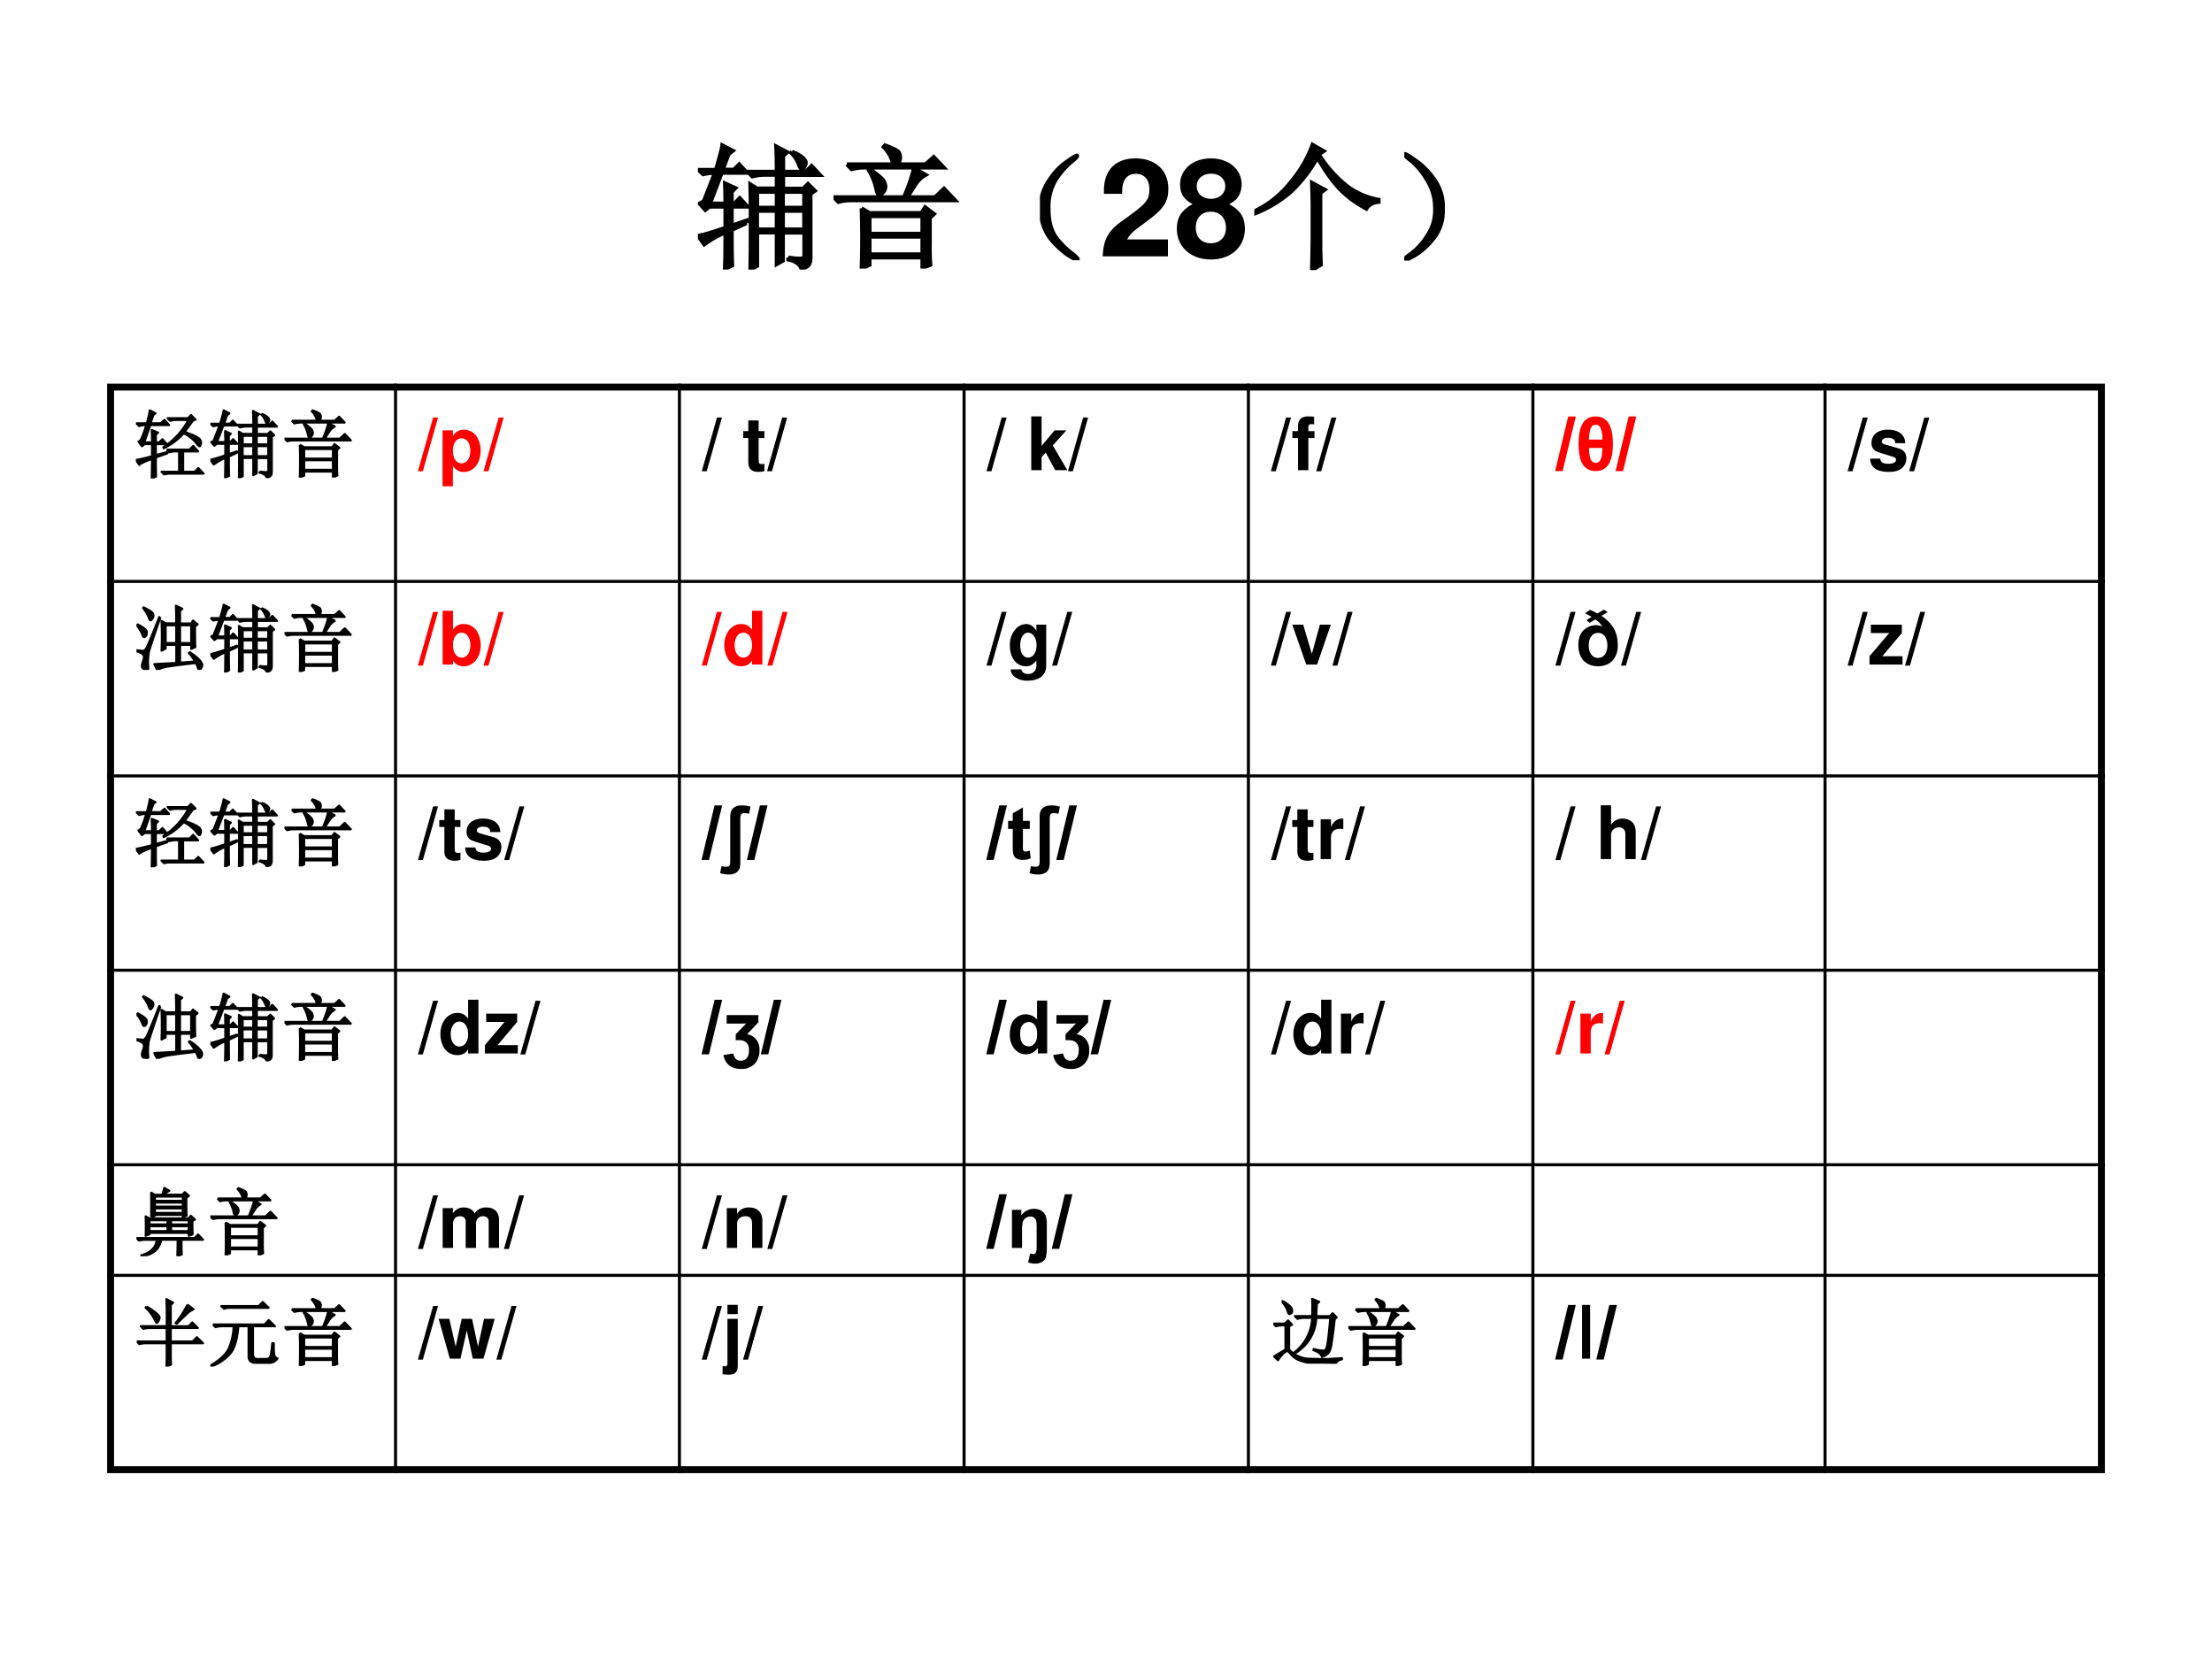
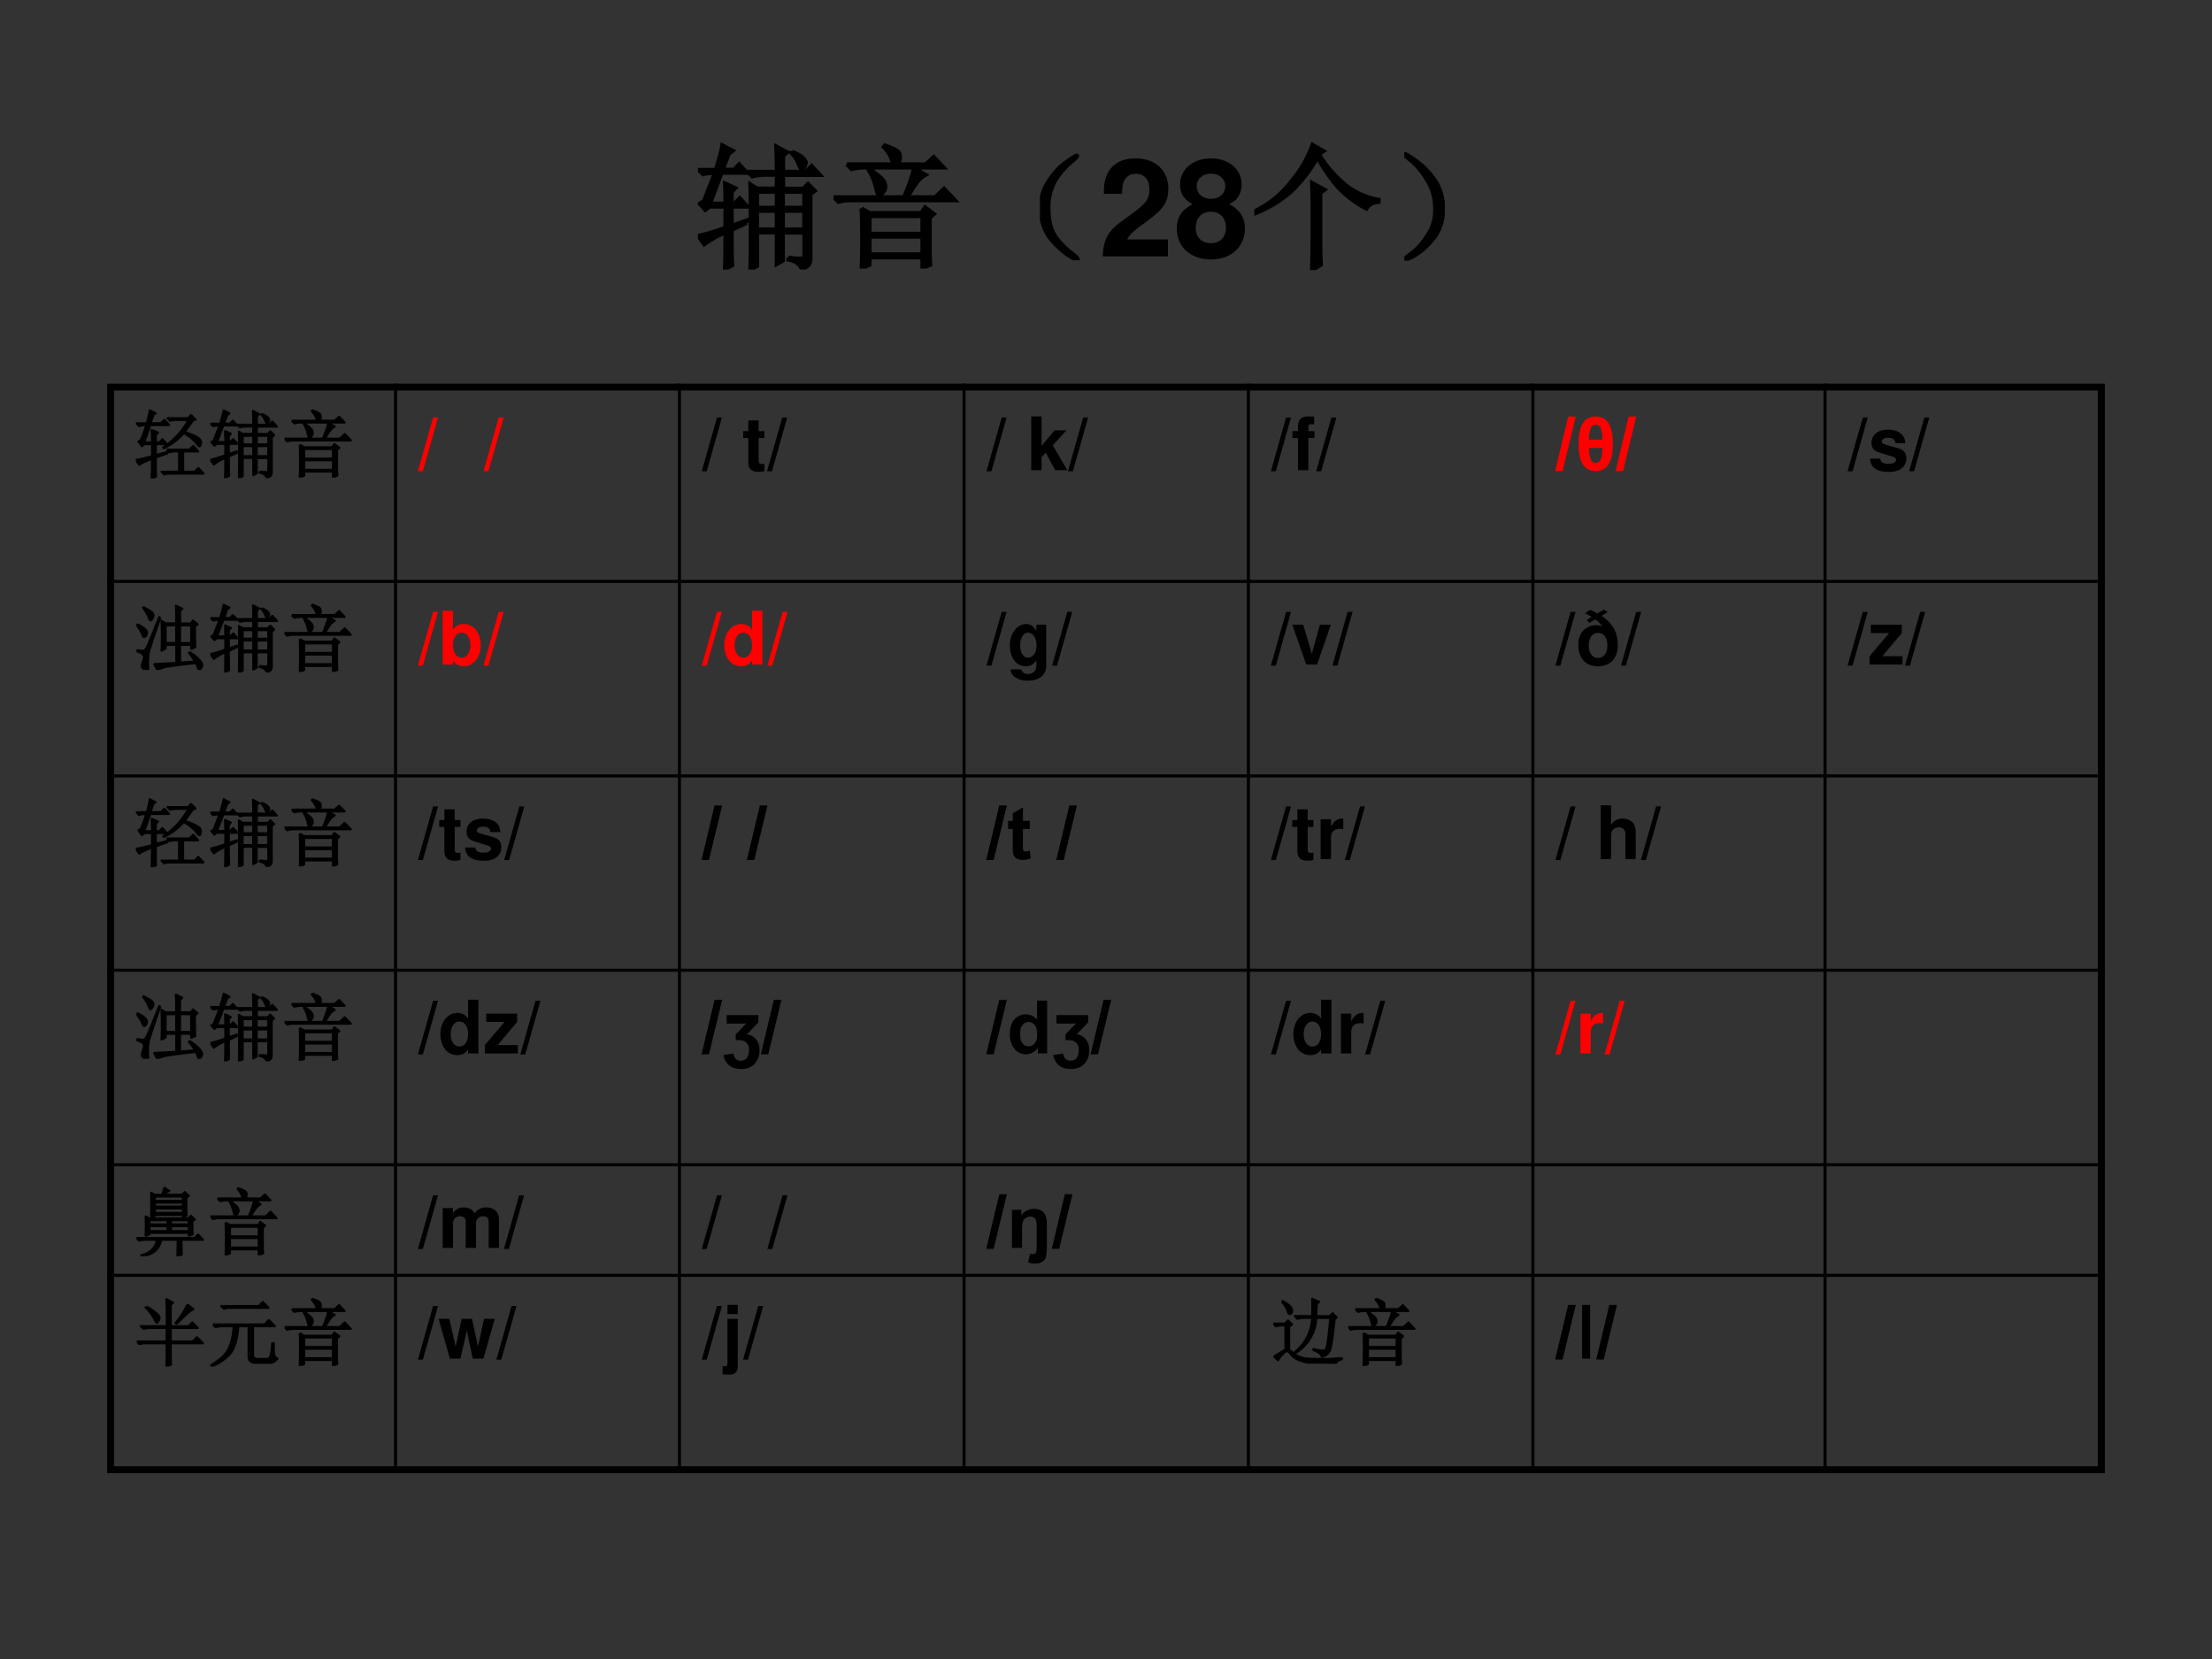
<svg xmlns="http://www.w3.org/2000/svg" xmlns:xlink="http://www.w3.org/1999/xlink" width="960" height="720" viewBox="0 0 720 540">
  <rect x="0" y="0" width="720" height="540" fill="#333333" stroke="none" />
  <g data-name="P">
    <clipPath id="a">
      <path fill-rule="evenodd" d="M0 540h720V0H0Z" />
    </clipPath>
    <g clip-path="url(#a)">
-       <path fill="#fff" fill-rule="evenodd" d="M0 540h720V0H0Z" />
-     </g>
+       </g>
  </g>
  <g data-name="P">
    <symbol id="b">
      <path d="M.438.574V.457h.144v.117H.438m.19 0V.457h.157v.117H.63M.437.434V.297h.145v.137H.438m.19 0V.297h.157v.137H.63M.668.09A.413.413 0 0 1 .766.082c.013 0 .02.008.02.023v.168H.628V.066L.582.04v.234H.438V.027L.387 0C.389.063.39.17.39.32.39.474.389.577.387.63l.05-.031h.145v.101H.496A.355.355 0 0 1 .402.688L.367.723h.215C.582.796.581.858.578.91L.66.867.63.84V.723h.168L.84.766.902.699H.63V.598h.148l.035.035.051-.051L.832.559v-.47C.832.065.828.047.82.036.813.025.794.015.766.004.753.04.72.064.668.074V.09M.695.87A.23.23 0 0 0 .777.824C.79.811.797.8.797.79A.063.063 0 0 0 .789.762C.786.754.78.747.77.742.763.74.754.752.743.782a.226.226 0 0 1-.054.081l.007.008M.36.344.25.293C.25.158.251.07.254.031L.199.004C.202.06.203.15.203.274A.719.719 0 0 1 .047.186L0 .25c.029.003.096.022.203.059v.156H.086L.055.44.012.488l.031.016.082.21a.325.325 0 0 1-.086-.01L.004.737h.129C.16.83.177.89.18.918l.078-.04L.227.853.184.738h.082l.039.04.058-.063H.176L.09.488h.113C.203.535.202.585.2.637L.277.602.25.574V.488h.02l.039.04.058-.063H.25v-.14l.11.038v-.02Z" />
    </symbol>
    <symbol id="c">
      <path d="M.266.234V.105h.39v.13h-.39M.273.73C.34.684.373.652.375.637A.09.09 0 0 0 .383.605.064.064 0 0 0 .363.56C.353.549.345.543.34.543.33.543.322.557.316.586a.44.44 0 0 1-.054.137L.273.73M.098.77H.44a.252.252 0 0 1-.07.128L.38.91C.444.887.479.868.484.855A.096.096 0 0 0 .492.82.07.07 0 0 0 .47.77h.21l.06.054.074-.078H.227A.355.355 0 0 1 .133.734L.098.77M0 .527h.52c.036.084.06.155.074.215L.68.692A.203.203 0 0 1 .61.628 2.267 2.267 0 0 1 .546.527H.75L.816.59.898.504h-.77A.355.355 0 0 1 .036.492L0 .527M.207.445.266.41h.382l.028.043.066-.05L.711.374V.18C.71.122.712.072.715.027L.656.004v.078h-.39V.027L.207 0a6.469 6.469 0 0 1 0 .445M.266.387v-.13h.39v.13h-.39Z" />
    </symbol>
    <symbol id="d">
      <path d="M.224.06C.266.029.284.01.279.005.273 0 .249.012.204.04a.693.693 0 0 0-.128.121.365.365 0 0 0-.07.196.352.352 0 0 0 .05.215c.04.065.085.116.137.152.054.039.082.055.082.047C.277.766.26.749.224.72a.627.627 0 0 1-.11-.13.395.395 0 0 1-.05-.21c0-.087.017-.154.05-.204A.594.594 0 0 1 .225.06Z" />
    </symbol>
    <use xlink:href="#b" transform="matrix(44.064 0 0 -44.064 227.166 87.753)" />
    <use xlink:href="#c" transform="matrix(44.064 0 0 -44.064 271.325 87.409)" />
    <use xlink:href="#d" transform="matrix(44.064 0 0 -44.064 338.493 84.712)" />
    <use xlink:href="#b" fill="none" stroke="#000" stroke-miterlimit="10" stroke-width=".029" transform="matrix(44.064 0 0 -44.064 227.166 87.753)" />
    <use xlink:href="#c" fill="none" stroke="#000" stroke-miterlimit="10" stroke-width=".029" transform="matrix(44.064 0 0 -44.064 271.325 87.409)" />
    <use xlink:href="#d" fill="none" stroke="#000" stroke-miterlimit="10" stroke-width=".029" transform="matrix(44.064 0 0 -44.064 338.493 84.712)" />
  </g>
  <g data-name="P">
    <symbol id="e">
      <path d="M.482.125H.181C.2.163.222.184.326.259c.123.09.159.143.159.24C.485.636.39.724.242.724.095.724.009.637.009.487V.462h.135v.023c0 .079.037.125.101.125.062 0 .1-.043.1-.114C.345.417.321.388.163.276.043.194.006.132 0 0h.482v.125Z" />
    </symbol>
    <symbol id="f">
      <path d="M.387.409c.024.013.035.02.046.03.029.027.046.07.046.116 0 .111-.096.192-.227.192C.12.747.024.666.024.554c0-.068.028-.111.092-.145C.034.364 0 .311 0 .227 0 .093.103 0 .252 0 .4 0 .503.093.503.227c0 .084-.034.137-.116.182M.253.634C.315.634.358.596.358.541.358.487.314.448.253.448.19.448.147.486.147.542c0 .054.043.092.106.092M.251.353C.32.353.363.307.363.233.363.165.319.12.251.12S.14.165.14.235c0 .072.043.118.111.118Z" />
    </symbol>
    <use xlink:href="#e" transform="matrix(44.064 0 0 -44.064 358.922 83.45)" />
    <use xlink:href="#f" transform="matrix(44.064 0 0 -44.064 383.05 84.463)" />
  </g>
  <g data-name="P">
    <symbol id="g">
      <path d="M.426 0 .43.219v.258C.43.523.428.579.426.645L.52.594.488.57V.18C.488.135.49.089.492.04L.426 0m.086.879L.477.855A.917.917 0 0 1 .695.613.554.554 0 0 1 .918.52V.504C.876.5.846.484.828.454a.78.78 0 0 0-.2.148C.575.659.52.736.466.832a1.05 1.05 0 0 0-.192-.25.915.915 0 0 0-.27-.164L0 .434A.76.76 0 0 1 .277.66.888.888 0 0 1 .43.926L.512.879Z" />
    </symbol>
    <symbol id="h">
      <path d="M.219.168a.503.503 0 0 0-.14-.129C.028.01.002 0 0 .008c0 .005.02.022.059.05a.479.479 0 0 1 .113.13c.042.062.06.134.055.214a.384.384 0 0 1-.063.2A.549.549 0 0 1 .06.73C.019.762 0 .78 0 .785.003.793.027.78.074.746A.542.542 0 0 0 .22.602.342.342 0 0 0 .285.379.325.325 0 0 0 .22.168Z" />
    </symbol>
    <use xlink:href="#g" transform="matrix(44.064 0 0 -44.064 408.281 87.925)" />
    <use xlink:href="#h" transform="matrix(44.064 0 0 -44.064 457.089 84.827)" />
    <use xlink:href="#g" fill="none" stroke="#000" stroke-miterlimit="10" stroke-width=".029" transform="matrix(44.064 0 0 -44.064 408.281 87.925)" />
    <use xlink:href="#h" fill="none" stroke="#000" stroke-miterlimit="10" stroke-width=".029" transform="matrix(44.064 0 0 -44.064 457.089 84.827)" />
  </g>
  <g data-name="P">
    <symbol id="i">
      <path d="M-2147483500-2147483500Z" />
    </symbol>
    <use xlink:href="#i" transform="matrix(44.064 0 0 -44.064 94626710000 -94626710000)" />
  </g>
  <g fill="none" stroke="#000" stroke-linejoin="round" data-name="P">
    <path d="M128.75 124.88V479.5M221.15 124.88V479.5M313.8 124.88V479.5M406.35 124.88V479.5M498.95 124.88V479.5M594.05 124.88V479.5M34.875 189.25H685.12M34.875 252.56H685.12M34.875 315.81H685.12M34.875 379.12H685.12M34.875 415.12H685.12" />
    <path stroke-width="2.25" d="M36 124.88V479.5M684 124.88V479.5M34.875 126H685.12M34.875 478.375H685.12" />
  </g>
  <g data-name="P">
    <clipPath id="j">
      <path fill-rule="evenodd" d="M36 244.8h92.76V43.2H36Z" />
    </clipPath>
    <g clip-path="url(#j)">
      <symbol id="k">
        <path d="M.648.613A.864.864 0 0 0 .378.41L.372.422c.146.096.26.22.34.371H.539A.289.289 0 0 1 .465.781L.43.816h.277l.04.043.062-.062L.773.785A4.976 4.976 0 0 0 .66.63C.73.605.783.585.816.566.85.548.87.531.875.516A.09.09 0 0 0 .883.484a.09.09 0 0 0-.008-.03C.872.442.868.436.863.436c-.01 0-.026.016-.047.047a.527.527 0 0 1-.168.13M.418.39h.309l.05.05.067-.074H.64V.09h.156l.05.05.071-.074H.457A.289.289 0 0 1 .383.055L.348.09h.238v.277H.527A.289.289 0 0 1 .453.355L.418.391m-.27.355c.024.086.037.145.04.176l.078-.04L.242.868A.806.806 0 0 1 .2.747h.137l.05.046.063-.07H.195L.113.488H.22C.219.553.217.61.215.656L.3.621.27.594V.488h.046L.36.531.418.465H.27V.316l.152.04L.426.34.27.285c0-.104 0-.19.003-.258L.215 0c.002.107.004.195.004.266C.112.226.055.199.047.184L0 .25C.04.255.112.272.219.3v.165H.117L.082.437.035.5c.018.003.035.023.05.063.017.039.035.092.056.16H.117A.289.289 0 0 1 .043.71L.008.746h.14Z" />
      </symbol>
      <use xlink:href="#k" transform="matrix(24.024 0 0 -24.024 44.232 155.73)" />
      <use xlink:href="#b" transform="matrix(24.024 0 0 -24.024 68.47 155.636)" />
      <use xlink:href="#c" transform="matrix(24.024 0 0 -24.024 92.614 155.448)" />
      <use xlink:href="#k" fill="none" stroke="#000" stroke-linejoin="round" stroke-width=".029" transform="matrix(24.024 0 0 -24.024 44.232 155.73)" />
      <use xlink:href="#b" fill="none" stroke="#000" stroke-linejoin="round" stroke-width=".029" transform="matrix(24.024 0 0 -24.024 68.47 155.636)" />
      <use xlink:href="#c" fill="none" stroke="#000" stroke-linejoin="round" stroke-width=".029" transform="matrix(24.024 0 0 -24.024 92.614 155.448)" />
    </g>
    <clipPath id="l">
      <path fill-rule="evenodd" d="M36 244.8h92.76V43.2H36Z" />
    </clipPath>
    <g clip-path="url(#l)">
      <symbol id="m">
        <path d="M-2147483500-2147483500Z" />
      </symbol>
      <use xlink:href="#m" transform="matrix(24.024 0 0 -24.024 51591145000 -51591145000)" />
    </g>
    <clipPath id="n">
      <path fill-rule="evenodd" d="M36 244.8h92.76V43.2H36Z" />
    </clipPath>
    <g clip-path="url(#n)">
      <use xlink:href="#m" transform="matrix(24.024 0 0 -24.024 51591145000 -51591145000)" />
    </g>
  </g>
  <g data-name="P">
    <clipPath id="o">
      <path fill-rule="evenodd" d="M128.76 244.8h92.4V43.2h-92.4Z" />
    </clipPath>
    <g clip-path="url(#o)">
      <symbol id="p">
        <path d="M.206.728 0 0h.067l.206.728H.206Z" />
      </symbol>
      <symbol id="q">
-         <path d="M.14.758H0V0h.14v.282A.16.16 0 0 1 .29.194c.13 0 .226.122.226.286a.36.36 0 0 1-.058.202.213.213 0 0 1-.168.085.16.16 0 0 1-.15-.089v.08M.258.65C.329.65.376.582.376.478.376.379.328.311.258.311.187.311.14.379.14.48c0 .102.047.17.118.17Z" />
-       </symbol>
+         </symbol>
      <use xlink:href="#p" fill="red" transform="matrix(24.024 0 0 -24.024 136.028 153.386)" />
      <use xlink:href="#q" fill="red" transform="matrix(24.024 0 0 -24.024 144.052 158.287)" />
      <use xlink:href="#p" fill="red" transform="matrix(24.024 0 0 -24.024 157.385 153.386)" />
    </g>
    <use xlink:href="#m" fill="red" transform="matrix(24.024 0 0 -24.024 51591145000 -51591145000)" />
    <use xlink:href="#m" fill="red" transform="matrix(24.024 0 0 -24.024 51591145000 -51591145000)" />
  </g>
  <g data-name="P">
    <clipPath id="r">
      <path fill-rule="evenodd" d="M221.16 244.8h92.64V43.2h-92.64Z" />
    </clipPath>
    <g clip-path="url(#r)">
      <use xlink:href="#p" transform="matrix(24.024 0 0 -24.024 228.428 153.386)" />
    </g>
    <clipPath id="s">
      <path fill-rule="evenodd" d="M221.16 244.8h92.64V43.2h-92.64Z" />
    </clipPath>
    <g clip-path="url(#s)">
      <use xlink:href="#i" transform="matrix(24.024 0 0 -24.024 51591145000 -51591145000)" />
    </g>
    <symbol id="t">
      <path d="M.287.552H.209v.145h-.14V.552H0V.459h.069V.127C.069.042.114 0 .206 0c.032 0 .055.003.081.011v.098C.273.107.266.106.255.106.218.106.209.117.209.165v.294h.078v.093Z" />
    </symbol>
    <use xlink:href="#t" transform="matrix(24.024 0 0 -24.024 241.916 153.603)" />
    <use xlink:href="#p" transform="matrix(24.024 0 0 -24.024 249.668 153.386)" />
    <use xlink:href="#m" transform="matrix(24.024 0 0 -24.024 51591145000 -51591145000)" />
    <use xlink:href="#m" transform="matrix(24.024 0 0 -24.024 51591145000 -51591145000)" />
  </g>
  <g data-name="P">
    <clipPath id="u">
      <path fill-rule="evenodd" d="M313.8 244.8h92.52V43.2H313.8Z" />
    </clipPath>
    <g clip-path="url(#u)">
      <use xlink:href="#p" transform="matrix(24.024 0 0 -24.024 321.098 153.386)" />
    </g>
    <clipPath id="v">
      <path fill-rule="evenodd" d="M313.8 244.8h92.52V43.2H313.8Z" />
    </clipPath>
    <g clip-path="url(#v)">
      <use xlink:href="#i" transform="matrix(24.024 0 0 -24.024 51591145000 -51591145000)" />
    </g>
    <symbol id="w">
      <path d="M.14.33v.399H0V0h.14v.177l.056.061L.325 0h.164L.292.336.476.54H.317L.14.33Z" />
    </symbol>
    <use xlink:href="#w" transform="matrix(24.024 0 0 -24.024 335.667 153.05)" />
    <use xlink:href="#p" transform="matrix(24.024 0 0 -24.024 347.618 153.386)" />
    <use xlink:href="#m" transform="matrix(24.024 0 0 -24.024 51591145000 -51591145000)" />
    <use xlink:href="#m" transform="matrix(24.024 0 0 -24.024 51591145000 -51591145000)" />
  </g>
  <g data-name="P">
    <clipPath id="x">
      <path fill-rule="evenodd" d="M406.32 244.8h92.64V43.2h-92.64Z" />
    </clipPath>
    <g clip-path="url(#x)">
      <symbol id="y">
        <path d="M.299.529H.216v.053c0 .028.012.042.038.042a.28.28 0 0 0 .04-.003v.105l-.08.003C.121.729.076.685.076.594V.529H0V.436h.076V0h.14v.436h.083v.093Z" />
      </symbol>
      <use xlink:href="#p" transform="matrix(24.024 0 0 -24.024 413.668 153.386)" />
      <use xlink:href="#y" transform="matrix(24.024 0 0 -24.024 420.676 153.05)" />
      <use xlink:href="#p" transform="matrix(24.024 0 0 -24.024 428.43 153.386)" />
    </g>
    <use xlink:href="#m" transform="matrix(24.024 0 0 -24.024 51591145000 -51591145000)" />
    <use xlink:href="#m" transform="matrix(24.024 0 0 -24.024 51591145000 -51591145000)" />
  </g>
  <g data-name="P">
    <clipPath id="z">
      <path fill-rule="evenodd" d="M498.96 244.8H594V43.2h-95.04Z" />
    </clipPath>
    <g clip-path="url(#z)">
      <symbol id="A">
        <path d="m0 0 .177.74H.28L.101 0H0Z" />
      </symbol>
      <symbol id="B">
        <path d="M.232.74C.387.74.465.616.465.37.465.123.387 0 .232 0a.201.201 0 0 0-.17.083C.021.14 0 .236 0 .372 0 .617.077.74.232.74M.323.427a.396.396 0 0 1-.027.161C.281.615.26.628.232.628.205.628.184.615.168.588A.391.391 0 0 1 .142.427h.181m0-.114h-.18A.4.4 0 0 1 .167.151C.183.125.205.111.232.111c.028 0 .05.014.064.04.016.027.025.08.027.162Z" />
      </symbol>
      <use xlink:href="#A" fill="red" transform="matrix(24.024 0 0 -24.024 506.195 153.343)" />
      <use xlink:href="#B" fill="red" transform="matrix(24.024 0 0 -24.024 513.824 153.332)" />
      <use xlink:href="#A" fill="red" transform="matrix(24.024 0 0 -24.024 525.87 153.343)" />
    </g>
    <use xlink:href="#m" fill="red" transform="matrix(24.024 0 0 -24.024 51591145000 -51591145000)" />
    <use xlink:href="#m" fill="red" transform="matrix(24.024 0 0 -24.024 51591145000 -51591145000)" />
  </g>
  <g data-name="P">
    <clipPath id="C">
      <path fill-rule="evenodd" d="M594 244.8h90V43.2h-90Z" />
    </clipPath>
    <g clip-path="url(#C)">
      <symbol id="D">
        <path d="M.476.389C.474.503.386.572.241.572.104.572.019.503.019.392a.13.13 0 0 1 .03-.088C.068.285.085.276.137.259L.304.207C.339.196.351.185.351.163.351.13.312.11.247.11.21.11.182.116.164.129.149.14.143.151.137.18H0C.004.061.091 0 .255 0 .33 0 .387.016.427.048.467.08.491.13.491.183c0 .07-.035.115-.106.136L.208.37C.169.382.159.39.159.412c0 .03.032.05.081.05.067 0 .1-.024.101-.073h.135Z" />
      </symbol>
      <use xlink:href="#p" transform="matrix(24.024 0 0 -24.024 601.388 153.386)" />
      <use xlink:href="#D" transform="matrix(24.024 0 0 -24.024 608.715 153.603)" />
      <use xlink:href="#p" transform="matrix(24.024 0 0 -24.024 621.424 153.386)" />
    </g>
    <use xlink:href="#m" transform="matrix(24.024 0 0 -24.024 51591145000 -51591145000)" />
    <use xlink:href="#m" transform="matrix(24.024 0 0 -24.024 51591145000 -51591145000)" />
  </g>
  <g data-name="P">
    <clipPath id="E">
      <path fill-rule="evenodd" d="M36 308.04h92.76v-201.6H36Z" />
    </clipPath>
    <g clip-path="url(#E)">
      <symbol id="F">
        <path d="M.395.605V.363h.144v.242H.395m.195 0V.363h.152v.242H.59m0-.507.203.015A.655.655 0 0 1 .711.23l.012.008a.566.566 0 0 0 .144-.12C.883.095.891.078.891.065A.08.08 0 0 0 .875.023C.865.008.857 0 .852 0 .846 0 .842.007.836.02a.57.57 0 0 1-.031.074C.667.078.55.064.457.05A.512.512 0 0 1 .281 0L.242.078.54.094V.34H.395V.29L.34.261a4.498 4.498 0 0 1 0 .402L.395.63h.144A5.7 5.7 0 0 1 .535.87L.621.828.59.801V.629h.148l.028.039.062-.05L.793.59c0-.156.001-.25.004-.281L.742.285V.34H.59V.098M.324.71A13.175 13.175 0 0 1 .168.246 1.122 1.122 0 0 1 .156.125C.156.078.158.043.16.02.16.007.154 0 .14 0a.167.167 0 0 0-.038.012C.083.02.074.034.074.055c0 .013.004.03.012.054.01.029.016.051.016.067a.048.048 0 0 1-.02.039.178.178 0 0 1-.074.035v.016C.055.26.083.258.094.258.107.26.12.272.133.293c.015.023.074.164.176.422L.324.71M.008.62C.096.577.14.541.14.511.14.484.135.466.125.458.117.449.111.445.105.445c-.01 0-.02.013-.027.04A.518.518 0 0 1 0 .608l.008.012m.09.227C.17.81.21.785.218.77A.067.067 0 0 0 .23.738.096.096 0 0 0 .215.695C.205.68.197.672.19.672c-.007 0-.014.01-.02.031A.55.55 0 0 1 .09.84l.008.008Z" />
      </symbol>
      <use xlink:href="#F" transform="matrix(24.024 0 0 -24.024 44.42 218.051)" />
      <use xlink:href="#b" transform="matrix(24.024 0 0 -24.024 68.47 218.896)" />
      <use xlink:href="#c" transform="matrix(24.024 0 0 -24.024 92.614 218.708)" />
      <use xlink:href="#F" fill="none" stroke="#000" stroke-linejoin="round" stroke-width=".029" transform="matrix(24.024 0 0 -24.024 44.42 218.051)" />
      <use xlink:href="#b" fill="none" stroke="#000" stroke-linejoin="round" stroke-width=".029" transform="matrix(24.024 0 0 -24.024 68.47 218.896)" />
      <use xlink:href="#c" fill="none" stroke="#000" stroke-linejoin="round" stroke-width=".029" transform="matrix(24.024 0 0 -24.024 92.614 218.708)" />
    </g>
    <clipPath id="G">
      <path fill-rule="evenodd" d="M36 308.04h92.76v-201.6H36Z" />
    </clipPath>
    <g clip-path="url(#G)">
      <use xlink:href="#m" transform="matrix(24.024 0 0 -24.024 51591145000 -51591145000)" />
    </g>
    <clipPath id="H">
      <path fill-rule="evenodd" d="M36 308.04h92.76v-201.6H36Z" />
    </clipPath>
    <g clip-path="url(#H)">
      <use xlink:href="#m" transform="matrix(24.024 0 0 -24.024 51591145000 -51591145000)" />
    </g>
  </g>
  <g data-name="P">
    <clipPath id="I">
      <path fill-rule="evenodd" d="M128.76 308.04h92.4v-201.6h-92.4Z" />
    </clipPath>
    <g clip-path="url(#I)">
      <symbol id="J">
        <path d="M0 .752V.023h.14v.055A.162.162 0 0 1 .289 0c.129 0 .227.123.227.286a.361.361 0 0 1-.058.199.21.21 0 0 1-.169.087A.16.16 0 0 1 .14.493v.259H0M.258.455c.069 0 .118-.07.118-.17C.376.186.328.117.258.117.187.117.14.184.14.288c0 .099.048.167.118.167Z" />
      </symbol>
      <use xlink:href="#p" fill="red" transform="matrix(24.024 0 0 -24.024 136.028 216.646)" />
      <use xlink:href="#J" fill="red" transform="matrix(24.024 0 0 -24.024 144.076 216.863)" />
      <use xlink:href="#p" fill="red" transform="matrix(24.024 0 0 -24.024 157.385 216.646)" />
    </g>
    <use xlink:href="#m" transform="matrix(24.024 0 0 -24.024 51591145000 -51591145000)" />
    <use xlink:href="#m" transform="matrix(24.024 0 0 -24.024 51591145000 -51591145000)" />
  </g>
  <g data-name="P">
    <clipPath id="K">
      <path fill-rule="evenodd" d="M221.16 308.04h92.64v-201.6h-92.64Z" />
    </clipPath>
    <g clip-path="url(#K)">
      <symbol id="L">
        <path d="M.376.023h.14v.729h-.14V.493a.162.162 0 0 1-.149.079C.098.572 0 .448 0 .285 0 .212.022.138.058.086A.21.21 0 0 1 .227 0c.068 0 .114.024.149.078V.023M.258.455C.329.455.376.387.376.283.376.185.328.117.258.117.188.117.14.186.14.285c0 .101.048.17.118.17Z" />
      </symbol>
      <use xlink:href="#p" fill="red" transform="matrix(24.024 0 0 -24.024 228.428 216.646)" />
      <use xlink:href="#L" fill="red" transform="matrix(24.024 0 0 -24.024 235.755 216.863)" />
      <use xlink:href="#p" fill="red" transform="matrix(24.024 0 0 -24.024 249.785 216.646)" />
    </g>
    <use xlink:href="#m" fill="red" transform="matrix(24.024 0 0 -24.024 51591145000 -51591145000)" />
    <use xlink:href="#m" fill="red" transform="matrix(24.024 0 0 -24.024 51591145000 -51591145000)" />
  </g>
  <g data-name="P">
    <clipPath id="M">
      <path fill-rule="evenodd" d="M313.8 308.04h92.52v-201.6H313.8Z" />
    </clipPath>
    <g clip-path="url(#M)">
      <symbol id="N">
        <path d="M.359.758V.675C.32.738.277.767.22.767A.199.199 0 0 1 .082.704.32.32 0 0 1 0 .475c0-.166.088-.28.217-.28.058 0 .093.019.142.078V.2C.359.135.313.09.247.09.197.09.166.112.155.153H.011C.012.111.027.082.064.052A.274.274 0 0 1 .242 0c.156 0 .25.075.25.2v.558H.359M.246.65C.312.65.361.577.361.477.361.379.314.312.244.312.183.312.14.379.14.477.14.579.183.65.246.65Z" />
      </symbol>
      <use xlink:href="#p" transform="matrix(24.024 0 0 -24.024 321.098 216.646)" />
      <use xlink:href="#N" transform="matrix(24.024 0 0 -24.024 328.714 221.547)" />
      <use xlink:href="#p" transform="matrix(24.024 0 0 -24.024 342.455 216.646)" />
    </g>
    <use xlink:href="#m" transform="matrix(24.024 0 0 -24.024 51591145000 -51591145000)" />
    <use xlink:href="#m" transform="matrix(24.024 0 0 -24.024 51591145000 -51591145000)" />
  </g>
  <g data-name="P">
    <clipPath id="O">
      <path fill-rule="evenodd" d="M406.32 308.04h92.64v-201.6h-92.64Z" />
    </clipPath>
    <g clip-path="url(#O)">
      <symbol id="P">
        <path d="m.336 0 .186.54H.374L.265.145.148.54H0L.189 0h.147Z" />
      </symbol>
      <use xlink:href="#p" transform="matrix(24.024 0 0 -24.024 413.668 216.646)" />
      <use xlink:href="#P" transform="matrix(24.024 0 0 -24.024 420.635 216.31)" />
      <use xlink:href="#p" transform="matrix(24.024 0 0 -24.024 433.704 216.646)" />
    </g>
    <use xlink:href="#m" transform="matrix(24.024 0 0 -24.024 51591145000 -51591145000)" />
    <use xlink:href="#m" transform="matrix(24.024 0 0 -24.024 51591145000 -51591145000)" />
  </g>
  <g data-name="P">
    <clipPath id="Q">
      <path fill-rule="evenodd" d="M498.96 308.04H594v-201.6h-95.04Z" />
    </clipPath>
    <g clip-path="url(#Q)">
      <symbol id="R">
        <path d="M.397.733.346.767.259.715a.071.071 0 0 0-.015.007l-.03.017a.412.412 0 0 1-.057.025L.09.717C.139.693.153.685.18.669L.11.625.152.588l.077.046A.273.273 0 0 0 .324.538a.212.212 0 0 1-.085.019A.242.242 0 0 1 .113.52C.037.475 0 .398 0 .288 0 .108.1 0 .267 0c.086 0 .159.031.206.087a.313.313 0 0 1 .061.205c0 .166-.069.289-.221.391l.084.05M.267.452C.344.452.393.386.393.28c0-.1-.05-.167-.126-.167-.077 0-.126.066-.126.17 0 .102.049.169.126.169Z" />
      </symbol>
      <use xlink:href="#p" transform="matrix(24.024 0 0 -24.024 506.278 216.646)" />
      <use xlink:href="#R" transform="matrix(24.024 0 0 -24.024 513.75 216.863)" />
      <use xlink:href="#p" transform="matrix(24.024 0 0 -24.024 527.635 216.646)" />
    </g>
    <use xlink:href="#m" transform="matrix(24.024 0 0 -24.024 51591145000 -51591145000)" />
    <use xlink:href="#m" transform="matrix(24.024 0 0 -24.024 51591145000 -51591145000)" />
  </g>
  <g data-name="P">
    <clipPath id="S">
      <path fill-rule="evenodd" d="M594 308.04h90v-201.6h-90Z" />
    </clipPath>
    <g clip-path="url(#S)">
      <symbol id="T">
        <path d="M.438.54h-.42V.427h.249L0 .113V0h.447v.113H.173l.265.314V.54Z" />
      </symbol>
      <use xlink:href="#p" transform="matrix(24.024 0 0 -24.024 601.388 216.646)" />
      <use xlink:href="#T" transform="matrix(24.024 0 0 -24.024 608.523 216.31)" />
      <use xlink:href="#p" transform="matrix(24.024 0 0 -24.024 620.079 216.646)" />
    </g>
    <use xlink:href="#m" transform="matrix(24.024 0 0 -24.024 51591145000 -51591145000)" />
    <use xlink:href="#m" transform="matrix(24.024 0 0 -24.024 51591145000 -51591145000)" />
  </g>
  <g data-name="P">
    <clipPath id="U">
      <path fill-rule="evenodd" d="M36 371.4h92.76V169.8H36Z" />
    </clipPath>
    <g clip-path="url(#U)">
      <use xlink:href="#k" transform="matrix(24 0 0 -24 44.231 282.298)" />
      <use xlink:href="#b" transform="matrix(24 0 0 -24 68.469 282.204)" />
      <use xlink:href="#c" transform="matrix(24 0 0 -24 92.613 282.016)" />
      <use xlink:href="#k" fill="none" stroke="#000" stroke-linejoin="round" stroke-width=".029" transform="matrix(24 0 0 -24 44.231 282.298)" />
      <use xlink:href="#b" fill="none" stroke="#000" stroke-linejoin="round" stroke-width=".029" transform="matrix(24 0 0 -24 68.469 282.204)" />
      <use xlink:href="#c" fill="none" stroke="#000" stroke-linejoin="round" stroke-width=".029" transform="matrix(24 0 0 -24 92.613 282.016)" />
    </g>
    <clipPath id="V">
      <path fill-rule="evenodd" d="M36 371.4h92.76V169.8H36Z" />
    </clipPath>
    <g clip-path="url(#V)">
      <use xlink:href="#i" transform="matrix(24 0 0 -24 51539605000 -51539605000)" />
    </g>
  </g>
  <g data-name="P">
    <clipPath id="W">
      <path fill-rule="evenodd" d="M128.76 371.4h92.4V169.8h-92.4Z" />
    </clipPath>
    <g clip-path="url(#W)">
      <use xlink:href="#p" transform="matrix(24 0 0 -24 136.028 279.956)" />
      <use xlink:href="#t" transform="matrix(24 0 0 -24 142.988 280.172)" />
      <use xlink:href="#D" transform="matrix(24 0 0 -24 151.412 280.172)" />
      <use xlink:href="#p" transform="matrix(24 0 0 -24 164.108 279.956)" />
    </g>
    <use xlink:href="#m" transform="matrix(24 0 0 -24 51539605000 -51539605000)" />
    <use xlink:href="#m" transform="matrix(24 0 0 -24 51539605000 -51539605000)" />
  </g>
  <g data-name="P">
    <clipPath id="X">
      <path fill-rule="evenodd" d="M221.16 371.4h92.64V169.8h-92.64Z" />
    </clipPath>
    <g clip-path="url(#X)">
      <symbol id="Y">
-         <path d="M.412.92.393.824A.271.271 0 0 1 .33.832C.31.832.296.827.287.818.28.808.274.79.274.764V.17a.284.284 0 0 0-.01-.086A.11.11 0 0 0 .21.021.196.196 0 0 0 .115 0 .382.382 0 0 0 0 .018l.019.095A.271.271 0 0 1 .082.105c.022 0 .037.006.045.018.007.01.01.026.01.05v.593c0 .039.003.068.01.087.01.028.028.05.056.064.024.014.056.02.094.02C.336.938.374.932.412.92Z" />
-       </symbol>
+         </symbol>
      <use xlink:href="#A" transform="matrix(24 0 0 -24 228.345 279.913)" />
      <use xlink:href="#Y" transform="matrix(24 0 0 -24 234.397 284.647)" />
      <use xlink:href="#A" transform="matrix(24 0 0 -24 243.105 279.913)" />
    </g>
    <use xlink:href="#m" transform="matrix(24 0 0 -24 51539605000 -51539605000)" />
    <use xlink:href="#m" transform="matrix(24 0 0 -24 51539605000 -51539605000)" />
  </g>
  <g data-name="P">
    <clipPath id="Z">
      <path fill-rule="evenodd" d="M313.8 371.4h92.52V169.8H313.8Z" />
    </clipPath>
    <g clip-path="url(#Z)">
      <symbol id="aa">
        <path d="M.294.53V.42H.201V.213C.2.17.2.145.203.138A.032.032 0 0 1 .215.12.04.04 0 0 1 .24.114c.012 0 .03.004.055.013L.306.021A.273.273 0 0 0 .197 0 .175.175 0 0 0 .13.012a.102.102 0 0 0-.044.032.132.132 0 0 0-.019.054.665.665 0 0 0-.004.097V.42H0v.11h.063v.102l.138.08V.53h.093Z" />
      </symbol>
      <use xlink:href="#A" transform="matrix(24 0 0 -24 321.015 279.913)" />
      <use xlink:href="#aa" transform="matrix(24 0 0 -24 328.133 279.901)" />
      <use xlink:href="#Y" transform="matrix(24 0 0 -24 335.107 284.647)" />
      <use xlink:href="#A" transform="matrix(24 0 0 -24 343.815 279.913)" />
    </g>
    <use xlink:href="#m" transform="matrix(24 0 0 -24 51539605000 -51539605000)" />
    <use xlink:href="#m" transform="matrix(24 0 0 -24 51539605000 -51539605000)" />
  </g>
  <g data-name="P">
    <clipPath id="ab">
      <path fill-rule="evenodd" d="M406.32 371.4h92.64V169.8h-92.64Z" />
    </clipPath>
    <g clip-path="url(#ab)">
      <symbol id="ac">
        <path d="M0 .54V0h.14v.287C.14.369.181.41.263.41A.247.247 0 0 0 .307.406v.142L.29.549C.226.549.171.507.14.434V.54H0Z" />
      </symbol>
      <use xlink:href="#p" transform="matrix(24 0 0 -24 413.668 279.956)" />
      <use xlink:href="#t" transform="matrix(24 0 0 -24 420.628 280.172)" />
      <use xlink:href="#ac" transform="matrix(24 0 0 -24 429.868 279.62)" />
      <use xlink:href="#p" transform="matrix(24 0 0 -24 437.74 279.956)" />
    </g>
    <use xlink:href="#m" transform="matrix(24 0 0 -24 51539605000 -51539605000)" />
    <use xlink:href="#m" transform="matrix(24 0 0 -24 51539605000 -51539605000)" />
  </g>
  <g data-name="P">
    <clipPath id="ad">
      <path fill-rule="evenodd" d="M498.96 371.4H594V169.8h-95.04Z" />
    </clipPath>
    <g clip-path="url(#ad)">
      <use xlink:href="#p" transform="matrix(24 0 0 -24 506.278 279.956)" />
    </g>
    <clipPath id="ae">
      <path fill-rule="evenodd" d="M498.96 371.4H594V169.8h-95.04Z" />
    </clipPath>
    <g clip-path="url(#ae)">
      <use xlink:href="#i" transform="matrix(24 0 0 -24 51539605000 -51539605000)" />
    </g>
    <symbol id="af">
      <path d="M0 .729V0h.14v.324C.14.386.185.43.248.43a.08.08 0 0 0 .07-.033C.331.379.334.364.334.33V0h.14v.362c0 .067-.018.115-.055.146a.192.192 0 0 1-.121.041A.174.174 0 0 1 .14.462v.267H0Z" />
    </symbol>
    <use xlink:href="#af" transform="matrix(24 0 0 -24 521.038 279.62)" />
    <use xlink:href="#p" transform="matrix(24 0 0 -24 534.118 279.956)" />
    <use xlink:href="#m" transform="matrix(24 0 0 -24 51539605000 -51539605000)" />
    <use xlink:href="#m" transform="matrix(24 0 0 -24 51539605000 -51539605000)" />
  </g>
  <g data-name="P">
    <clipPath id="ag">
      <path fill-rule="evenodd" d="M36 434.64h92.76v-201.6H36Z" />
    </clipPath>
    <g clip-path="url(#ag)">
      <use xlink:href="#F" transform="matrix(24 0 0 -24 44.419 344.63)" />
      <use xlink:href="#b" transform="matrix(24 0 0 -24 68.469 345.474)" />
      <use xlink:href="#c" transform="matrix(24 0 0 -24 92.613 345.286)" />
      <use xlink:href="#F" fill="none" stroke="#000" stroke-linejoin="round" stroke-width=".029" transform="matrix(24 0 0 -24 44.419 344.63)" />
      <use xlink:href="#b" fill="none" stroke="#000" stroke-linejoin="round" stroke-width=".029" transform="matrix(24 0 0 -24 68.469 345.474)" />
      <use xlink:href="#c" fill="none" stroke="#000" stroke-linejoin="round" stroke-width=".029" transform="matrix(24 0 0 -24 92.613 345.286)" />
    </g>
    <clipPath id="ah">
      <path fill-rule="evenodd" d="M36 434.64h92.76v-201.6H36Z" />
    </clipPath>
    <g clip-path="url(#ah)">
      <use xlink:href="#i" transform="matrix(24 0 0 -24 51539605000 -51539605000)" />
    </g>
  </g>
  <g data-name="P">
    <clipPath id="ai">
      <path fill-rule="evenodd" d="M128.76 434.64h92.4v-201.6h-92.4Z" />
    </clipPath>
    <g clip-path="url(#ai)">
      <use xlink:href="#p" transform="matrix(24 0 0 -24 136.028 343.226)" />
      <use xlink:href="#L" transform="matrix(24 0 0 -24 143.348 343.442)" />
      <use xlink:href="#T" transform="matrix(24 0 0 -24 157.82 342.89)" />
      <use xlink:href="#p" transform="matrix(24 0 0 -24 169.364 343.226)" />
    </g>
    <use xlink:href="#m" transform="matrix(24 0 0 -24 51539605000 -51539605000)" />
    <use xlink:href="#m" transform="matrix(24 0 0 -24 51539605000 -51539605000)" />
  </g>
  <g data-name="P">
    <clipPath id="aj">
      <path fill-rule="evenodd" d="M221.16 434.64h92.64v-201.6h-92.64Z" />
    </clipPath>
    <g clip-path="url(#aj)">
      <symbol id="ak">
        <path d="M.49.256A.262.262 0 0 0 .425.07.24.24 0 0 0 .24 0C.108 0 .028.063 0 .188L.135.21C.147.145.18.112.234.112c.076 0 .114.05.114.15C.348.3.338.33.316.352.293.379.26.39.216.39H.168v.08l.143.148A.865.865 0 0 0 .248.615H.045V.73h.43V.632L.321.47A.19.19 0 0 0 .428.419.215.215 0 0 0 .49.256Z" />
      </symbol>
      <use xlink:href="#A" transform="matrix(24 0 0 -24 228.345 343.183)" />
      <use xlink:href="#ak" transform="matrix(24 0 0 -24 235.45 347.94)" />
      <use xlink:href="#A" transform="matrix(24 0 0 -24 247.64 343.183)" />
    </g>
    <use xlink:href="#m" transform="matrix(24 0 0 -24 51539605000 -51539605000)" />
    <use xlink:href="#m" transform="matrix(24 0 0 -24 51539605000 -51539605000)" />
  </g>
  <g data-name="P">
    <clipPath id="al">
      <path fill-rule="evenodd" d="M313.8 434.64h92.52v-201.6H313.8Z" />
    </clipPath>
    <g clip-path="url(#al)">
      <symbol id="am">
        <path d="M.506.012H.38v.076A.208.208 0 0 0 .304.02.193.193 0 0 0 .217 0c-.06 0-.11.024-.154.072a.295.295 0 0 0-.063.2c0 .089.02.156.062.201A.202.202 0 0 0 .369.47v.258h.137V.012M.14.282c0-.055.008-.095.023-.12A.104.104 0 0 1 .256.108c.031 0 .058.014.08.04C.36.175.37.216.37.27c0 .06-.011.102-.033.128a.102.102 0 0 1-.082.04.104.104 0 0 1-.082-.04C.15.373.14.335.14.283Z" />
      </symbol>
      <use xlink:href="#A" transform="matrix(24 0 0 -24 321.015 343.183)" />
      <use xlink:href="#am" transform="matrix(24 0 0 -24 328.706 343.171)" />
      <use xlink:href="#ak" transform="matrix(24 0 0 -24 342.784 347.94)" />
      <use xlink:href="#A" transform="matrix(24 0 0 -24 354.975 343.183)" />
    </g>
    <use xlink:href="#m" transform="matrix(24 0 0 -24 51539605000 -51539605000)" />
    <use xlink:href="#m" transform="matrix(24 0 0 -24 51539605000 -51539605000)" />
  </g>
  <g data-name="P">
    <clipPath id="an">
      <path fill-rule="evenodd" d="M406.32 434.64h92.64v-201.6h-92.64Z" />
    </clipPath>
    <g clip-path="url(#an)">
      <use xlink:href="#p" transform="matrix(24 0 0 -24 413.668 343.226)" />
      <use xlink:href="#L" transform="matrix(24 0 0 -24 420.988 343.442)" />
      <use xlink:href="#ac" transform="matrix(24 0 0 -24 436.468 342.89)" />
      <use xlink:href="#p" transform="matrix(24 0 0 -24 444.34 343.226)" />
    </g>
    <use xlink:href="#i" transform="matrix(24 0 0 -24 51539605000 -51539605000)" />
    <use xlink:href="#m" transform="matrix(24 0 0 -24 51539605000 -51539605000)" />
    <use xlink:href="#m" transform="matrix(24 0 0 -24 51539605000 -51539605000)" />
  </g>
  <g data-name="P">
    <clipPath id="ao">
      <path fill-rule="evenodd" d="M498.96 434.64H594v-201.6h-95.04Z" />
    </clipPath>
    <g fill="red" clip-path="url(#ao)">
      <use xlink:href="#p" transform="matrix(24 0 0 -24 506.278 343.226)" />
      <use xlink:href="#ac" transform="matrix(24 0 0 -24 514.414 342.89)" />
      <use xlink:href="#p" transform="matrix(24 0 0 -24 522.286 343.226)" />
    </g>
    <use xlink:href="#i" fill="red" transform="matrix(24 0 0 -24 51539605000 -51539605000)" />
  </g>
  <g data-name="P">
    <clipPath id="ap">
      <path fill-rule="evenodd" d="M36 497.88h92.76v-201.6H36Z" />
    </clipPath>
    <g clip-path="url(#ap)">
      <symbol id="aq">
        <path d="M.2.531C.201.648.201.758.2.86L.25.832h.098a.959.959 0 0 1 .03.094l.067-.04A.23.23 0 0 1 .371.833h.25l.035.035.055-.05L.676.792C.676.671.677.59.68.551L.629.53v.031H.25V.547L.2.53M.25.81V.75h.379v.059H.25m0-.082V.672h.379v.055H.25m0-.079V.586h.379v.062H.25M.176.488V.43h.246v.058H.176m0-.082V.34h.246v.066H.176m.293.082V.43H.71v.058H.469m0-.082V.34H.71v.066H.469M.555 0c.002.086.004.16.004.223H.336C.31.09.22.016.066 0v.012c.125.034.196.104.211.21H.13A.355.355 0 0 1 .035.212L0 .246h.79l.046.047.066-.07H.61c0-.102.002-.168.004-.2L.555 0m-.43.277c.003.081.003.168 0 .262l.05-.027h.528l.035.035.055-.05-.035-.02c0-.089.001-.149.004-.18L.71.277v.04H.176v-.02L.125.277Z" />
      </symbol>
      <use xlink:href="#aq" transform="matrix(24 0 0 -24 44.419 408.877)" />
      <use xlink:href="#c" transform="matrix(24 0 0 -24 68.469 408.596)" />
      <use xlink:href="#aq" fill="none" stroke="#000" stroke-linejoin="round" stroke-width=".029" transform="matrix(24 0 0 -24 44.419 408.877)" />
      <use xlink:href="#c" fill="none" stroke="#000" stroke-linejoin="round" stroke-width=".029" transform="matrix(24 0 0 -24 68.469 408.596)" />
    </g>
    <use xlink:href="#m" transform="matrix(24 0 0 -24 51539605000 -51539605000)" />
    <use xlink:href="#m" transform="matrix(24 0 0 -24 51539605000 -51539605000)" />
  </g>
  <g data-name="P">
    <clipPath id="ar">
      <path fill-rule="evenodd" d="M128.76 497.88h92.4v-201.6h-92.4Z" />
    </clipPath>
    <g clip-path="url(#ar)">
      <symbol id="as">
        <path d="M0 .54V0h.14v.324C.14.391.176.43.236.43.283.43.312.403.312.36V0h.14v.324C.452.39.488.43.548.43.595.43.624.403.624.36V0h.14v.382C.764.487.7.549.592.549a.18.18 0 0 1-.158-.08C.408.52.354.549.287.549.225.549.185.529.139.473V.54H0Z" />
      </symbol>
      <use xlink:href="#p" transform="matrix(24 0 0 -24 136.028 406.536)" />
      <use xlink:href="#as" transform="matrix(24 0 0 -24 144.092 406.2)" />
      <use xlink:href="#p" transform="matrix(24 0 0 -24 164.036 406.536)" />
    </g>
    <use xlink:href="#m" transform="matrix(24 0 0 -24 51539605000 -51539605000)" />
    <use xlink:href="#m" transform="matrix(24 0 0 -24 51539605000 -51539605000)" />
  </g>
  <g data-name="P">
    <clipPath id="at">
      <path fill-rule="evenodd" d="M221.16 497.88h92.64v-201.6h-92.64Z" />
    </clipPath>
    <g clip-path="url(#at)">
      <symbol id="au">
-         <path d="M0 .54V0h.14v.324C.14.388.184.43.253.43c.06 0 .09-.033.09-.097V0h.14v.362c0 .12-.065.187-.181.187A.176.176 0 0 1 .14.462V.54H0Z" />
-       </symbol>
+         </symbol>
      <use xlink:href="#p" transform="matrix(24 0 0 -24 228.428 406.536)" />
      <use xlink:href="#au" transform="matrix(24 0 0 -24 236.564 406.2)" />
      <use xlink:href="#p" transform="matrix(24 0 0 -24 249.764 406.536)" />
    </g>
    <use xlink:href="#i" transform="matrix(24 0 0 -24 51539605000 -51539605000)" />
    <use xlink:href="#m" transform="matrix(24 0 0 -24 51539605000 -51539605000)" />
    <use xlink:href="#m" transform="matrix(24 0 0 -24 51539605000 -51539605000)" />
  </g>
  <g data-name="P">
    <clipPath id="av">
      <path fill-rule="evenodd" d="M313.8 497.88h92.52v-201.6H313.8Z" />
    </clipPath>
    <g clip-path="url(#av)">
      <symbol id="aw">
        <path d="m.22.017.026.12A.149.149 0 0 1 .288.13c.017 0 .03.006.036.02a.15.15 0 0 1 .011.066v.262A.544.544 0 0 1 .33.575a.079.079 0 0 1-.08.064.11.11 0 0 1-.065-.022.094.094 0 0 1-.039-.056.514.514 0 0 1-.009-.113V.213H0V.73h.127V.655A.209.209 0 0 0 .3.743C.34.743.373.734.4.717A.133.133 0 0 0 .457.65.332.332 0 0 0 .473.535V.24a.722.722 0 0 0-.01-.143.108.108 0 0 0-.05-.07A.182.182 0 0 0 .31 0a.278.278 0 0 0-.09.017Z" />
      </symbol>
      <use xlink:href="#A" transform="matrix(24 0 0 -24 321.015 406.493)" />
      <use xlink:href="#aw" transform="matrix(24 0 0 -24 329.386 411.31)" />
      <use xlink:href="#A" transform="matrix(24 0 0 -24 342.35 406.493)" />
    </g>
    <use xlink:href="#i" transform="matrix(24 0 0 -24 51539605000 -51539605000)" />
    <use xlink:href="#m" transform="matrix(24 0 0 -24 51539605000 -51539605000)" />
    <use xlink:href="#m" transform="matrix(24 0 0 -24 51539605000 -51539605000)" />
  </g>
  <g data-name="P">
    <clipPath id="ax">
      <path fill-rule="evenodd" d="M36 533.88h92.76v-201.6H36Z" />
    </clipPath>
    <g clip-path="url(#ax)">
      <symbol id="ay">
        <path d="M.133.813A.725.725 0 0 0 .27.719C.296.698.309.679.309.66A.096.096 0 0 0 .293.617C.285.602.279.594.273.594.266.594.26.602.253.617A.602.602 0 0 1 .12.801l.013.012M.687.84.77.777A.313.313 0 0 1 .68.715 4.797 4.797 0 0 1 .543.582L.527.59a1.228 1.228 0 0 1 .16.25M.407.547v.238l-.005.13.09-.048L.461.836v-.29h.242l.05.052.075-.075H.461V.34h.297l.058.058.082-.082H.461V.172C.46.128.462.079.465.027L.402 0c.003.055.004.104.004.148v.168H.13A.355.355 0 0 1 .035.305L0 .34h.406v.183H.184A.355.355 0 0 1 .09.512L.055.547h.351Z" />
      </symbol>
      <symbol id="az">
        <path d="M.035.57h.7L.792.63.875.547H.578V.168c0-.05.029-.072.086-.066h.09c.039 0 .061.02.066.058.008.04.015.091.02.156h.02C.86.243.861.193.866.164.872.135.887.117.91.11A.128.128 0 0 0 .797.051H.629C.556.048.519.077.519.137v.41H.38C.366.377.332.257.277.184A.618.618 0 0 0 .007 0L0 .012C.133.09.217.17.254.254a.823.823 0 0 1 .062.293H.164A.355.355 0 0 1 .07.535L.035.57m.113.25h.508l.055.055.078-.078H.27A.274.274 0 0 1 .185.785L.148.82Z" />
      </symbol>
      <use xlink:href="#ay" transform="matrix(24 0 0 -24 44.513 444.808)" />
      <use xlink:href="#az" transform="matrix(24 0 0 -24 68.469 444.808)" />
      <use xlink:href="#c" transform="matrix(24 0 0 -24 92.613 444.62)" />
      <use xlink:href="#ay" fill="none" stroke="#000" stroke-linejoin="round" stroke-width=".029" transform="matrix(24 0 0 -24 44.513 444.808)" />
      <use xlink:href="#az" fill="none" stroke="#000" stroke-linejoin="round" stroke-width=".029" transform="matrix(24 0 0 -24 68.469 444.808)" />
      <use xlink:href="#c" fill="none" stroke="#000" stroke-linejoin="round" stroke-width=".029" transform="matrix(24 0 0 -24 92.613 444.62)" />
    </g>
    <clipPath id="aA">
      <path fill-rule="evenodd" d="M36 533.88h92.76v-201.6H36Z" />
    </clipPath>
    <g clip-path="url(#aA)">
      <use xlink:href="#m" transform="matrix(24 0 0 -24 51539605000 -51539605000)" />
    </g>
    <clipPath id="aB">
      <path fill-rule="evenodd" d="M36 533.88h92.76v-201.6H36Z" />
    </clipPath>
    <g clip-path="url(#aB)">
      <use xlink:href="#m" transform="matrix(24 0 0 -24 51539605000 -51539605000)" />
    </g>
  </g>
  <g data-name="P">
    <clipPath id="aC">
      <path fill-rule="evenodd" d="M128.76 533.88h92.4v-201.6h-92.4Z" />
    </clipPath>
    <g clip-path="url(#aC)">
      <symbol id="aD">
        <path d="m.608 0 .153.54H.616L.534.162.453.54h-.14L.231.162.145.54H0L.152 0h.144l.086.381L.463 0h.145Z" />
      </symbol>
      <use xlink:href="#p" transform="matrix(24 0 0 -24 136.028 442.56)" />
      <use xlink:href="#aD" transform="matrix(24 0 0 -24 142.772 442.224)" />
      <use xlink:href="#p" transform="matrix(24 0 0 -24 161.564 442.56)" />
    </g>
    <use xlink:href="#i" transform="matrix(24 0 0 -24 51539605000 -51539605000)" />
  </g>
  <g data-name="P">
    <clipPath id="aE">
      <path fill-rule="evenodd" d="M221.16 533.88h92.64v-201.6h-92.64Z" />
    </clipPath>
    <g clip-path="url(#aE)">
      <symbol id="aF">
        <path d="M.206.758h-.14V.155C.066.124.055.113.025.113A.073.073 0 0 0 0 .117V.005A.854.854 0 0 1 .083 0C.17 0 .206.036.206.124v.634m0 .189h-.14V.822h.14v.125Z" />
      </symbol>
      <use xlink:href="#p" transform="matrix(24 0 0 -24 228.428 442.56)" />
      <use xlink:href="#aF" transform="matrix(24 0 0 -24 235.196 447.456)" />
      <use xlink:href="#p" transform="matrix(24 0 0 -24 241.868 442.56)" />
    </g>
    <use xlink:href="#m" transform="matrix(24 0 0 -24 51539605000 -51539605000)" />
    <use xlink:href="#m" transform="matrix(24 0 0 -24 51539605000 -51539605000)" />
  </g>
  <g data-name="P">
    <clipPath id="aG">
      <path fill-rule="evenodd" d="M406.32 533.88h92.64v-201.6h-92.64Z" />
    </clipPath>
    <g clip-path="url(#aG)">
      <symbol id="aH">
        <path d="M.59.813A5.856 5.856 0 0 1 .582.644h.184l.039.039.054-.055L.832.602A6.701 6.701 0 0 0 .789.27C.781.21.767.168.746.145A.155.155 0 0 0 .66.094C.645.133.605.163.543.184l.004.015a.585.585 0 0 1 .14-.023C.707.178.72.202.73.246c.01.047.025.172.043.375H.582a.575.575 0 0 0-.289-.48L.285.152a.623.623 0 0 1 .242.47H.422A.355.355 0 0 1 .328.608L.293.645h.234c.003.101.003.18 0 .234l.094-.04L.59.814M.117.836l.008.012a.368.368 0 0 0 .102-.07C.245.758.254.74.254.722a.042.042 0 0 0-.012-.04C.232.677.224.673.22.673c-.01 0-.02.015-.028.047a.326.326 0 0 1-.074.117M.215.19A.457.457 0 0 1 .313.113.4.4 0 0 1 .495.066C.58.064.656.062.726.062.797.066.866.07.93.074V.06C.878.046.852.026.852 0 .729 0 .629.003.55.008a.534.534 0 0 0-.188.035.273.273 0 0 0-.117.078C.217.155.198.171.188.171.177.172.158.159.128.13A.483.483 0 0 1 .063.047l-.054.05.156.094V.52H.13A.355.355 0 0 1 .035.508L0 .543h.156L.2.586.254.53.214.504V.19Z" />
      </symbol>
      <use xlink:href="#aH" transform="matrix(24 0 0 -24 414.464 443.87)" />
      <use xlink:href="#c" transform="matrix(24 0 0 -24 438.865 444.62)" />
      <use xlink:href="#aH" fill="none" stroke="#000" stroke-linejoin="round" stroke-width=".029" transform="matrix(24 0 0 -24 414.464 443.87)" />
      <use xlink:href="#c" fill="none" stroke="#000" stroke-linejoin="round" stroke-width=".029" transform="matrix(24 0 0 -24 438.865 444.62)" />
    </g>
    <use xlink:href="#i" transform="matrix(24 0 0 -24 51539605000 -51539605000)" />
  </g>
  <g data-name="P">
    <clipPath id="aI">
      <path fill-rule="evenodd" d="M498.96 533.88H594v-201.6h-95.04Z" />
    </clipPath>
    <g clip-path="url(#aI)">
      <symbol id="aJ">
        <path d="M.109 0H0v.728h.109V0Z" />
      </symbol>
      <use xlink:href="#A" transform="matrix(24 0 0 -24 506.195 442.517)" />
      <use xlink:href="#aJ" transform="matrix(24 0 0 -24 514.965 442.224)" />
      <use xlink:href="#A" transform="matrix(24 0 0 -24 519.587 442.517)" />
    </g>
    <use xlink:href="#m" transform="matrix(24 0 0 -24 51539605000 -51539605000)" />
    <use xlink:href="#m" transform="matrix(24 0 0 -24 51539605000 -51539605000)" />
  </g>
</svg>